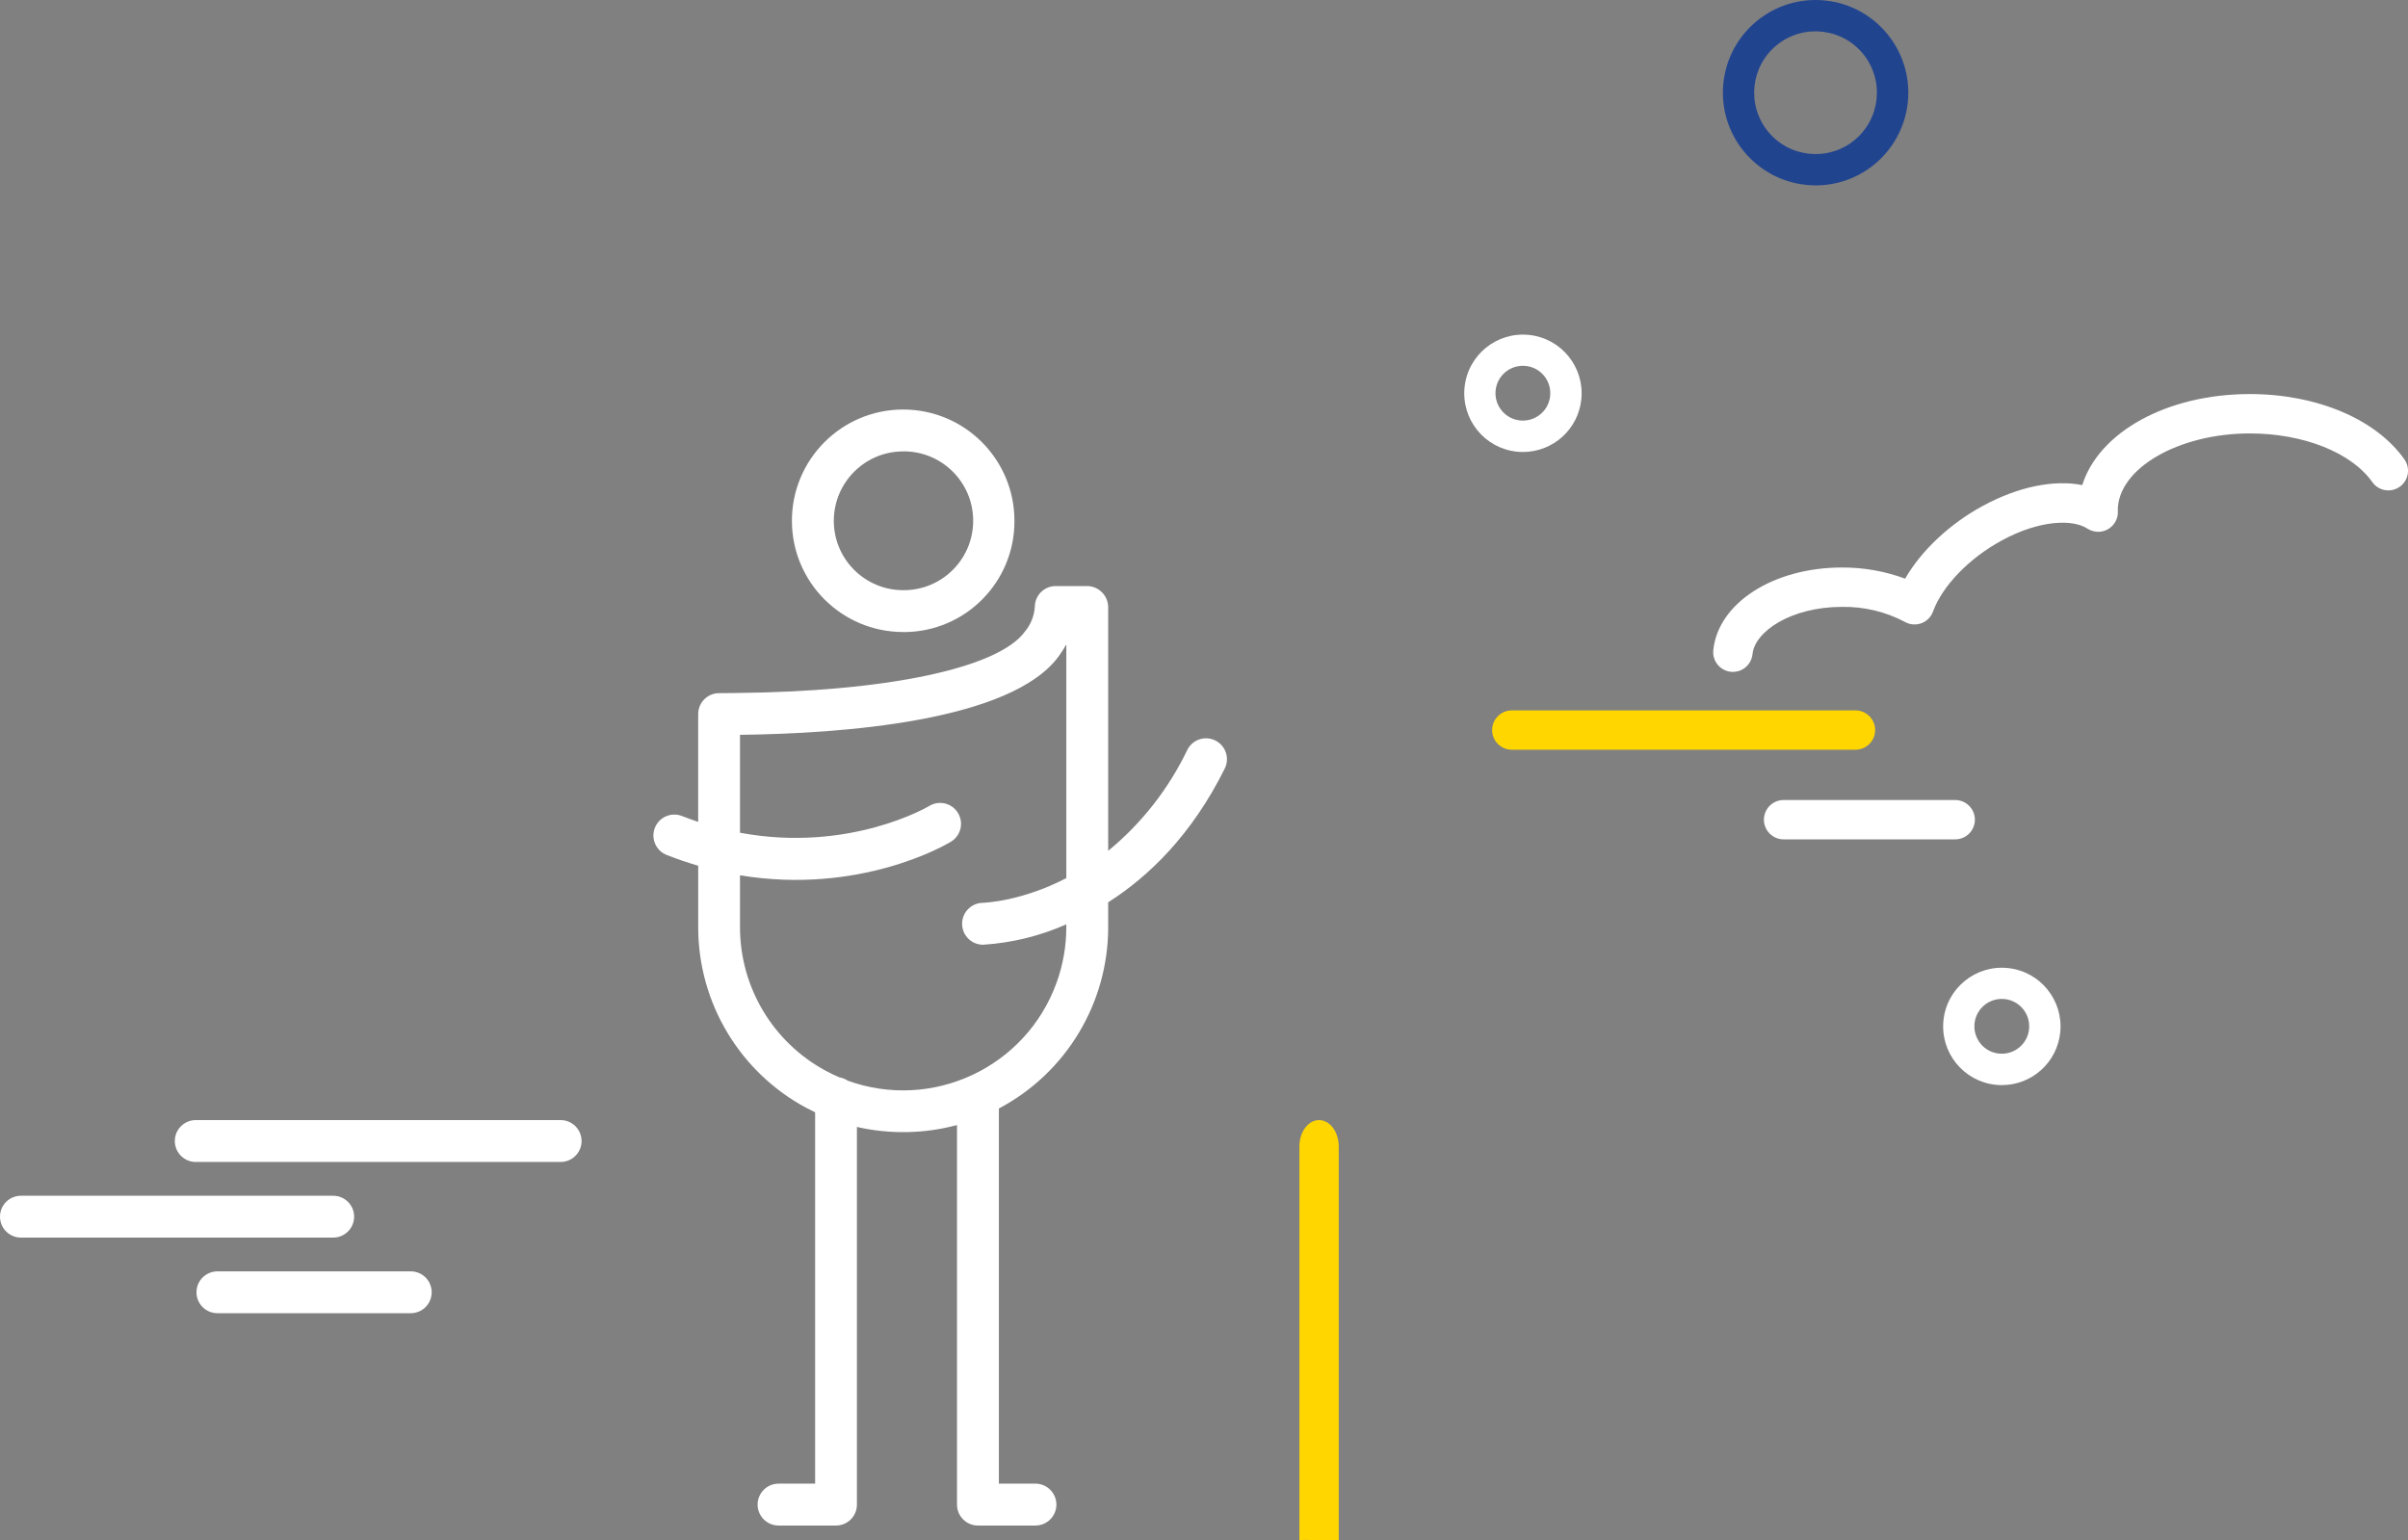
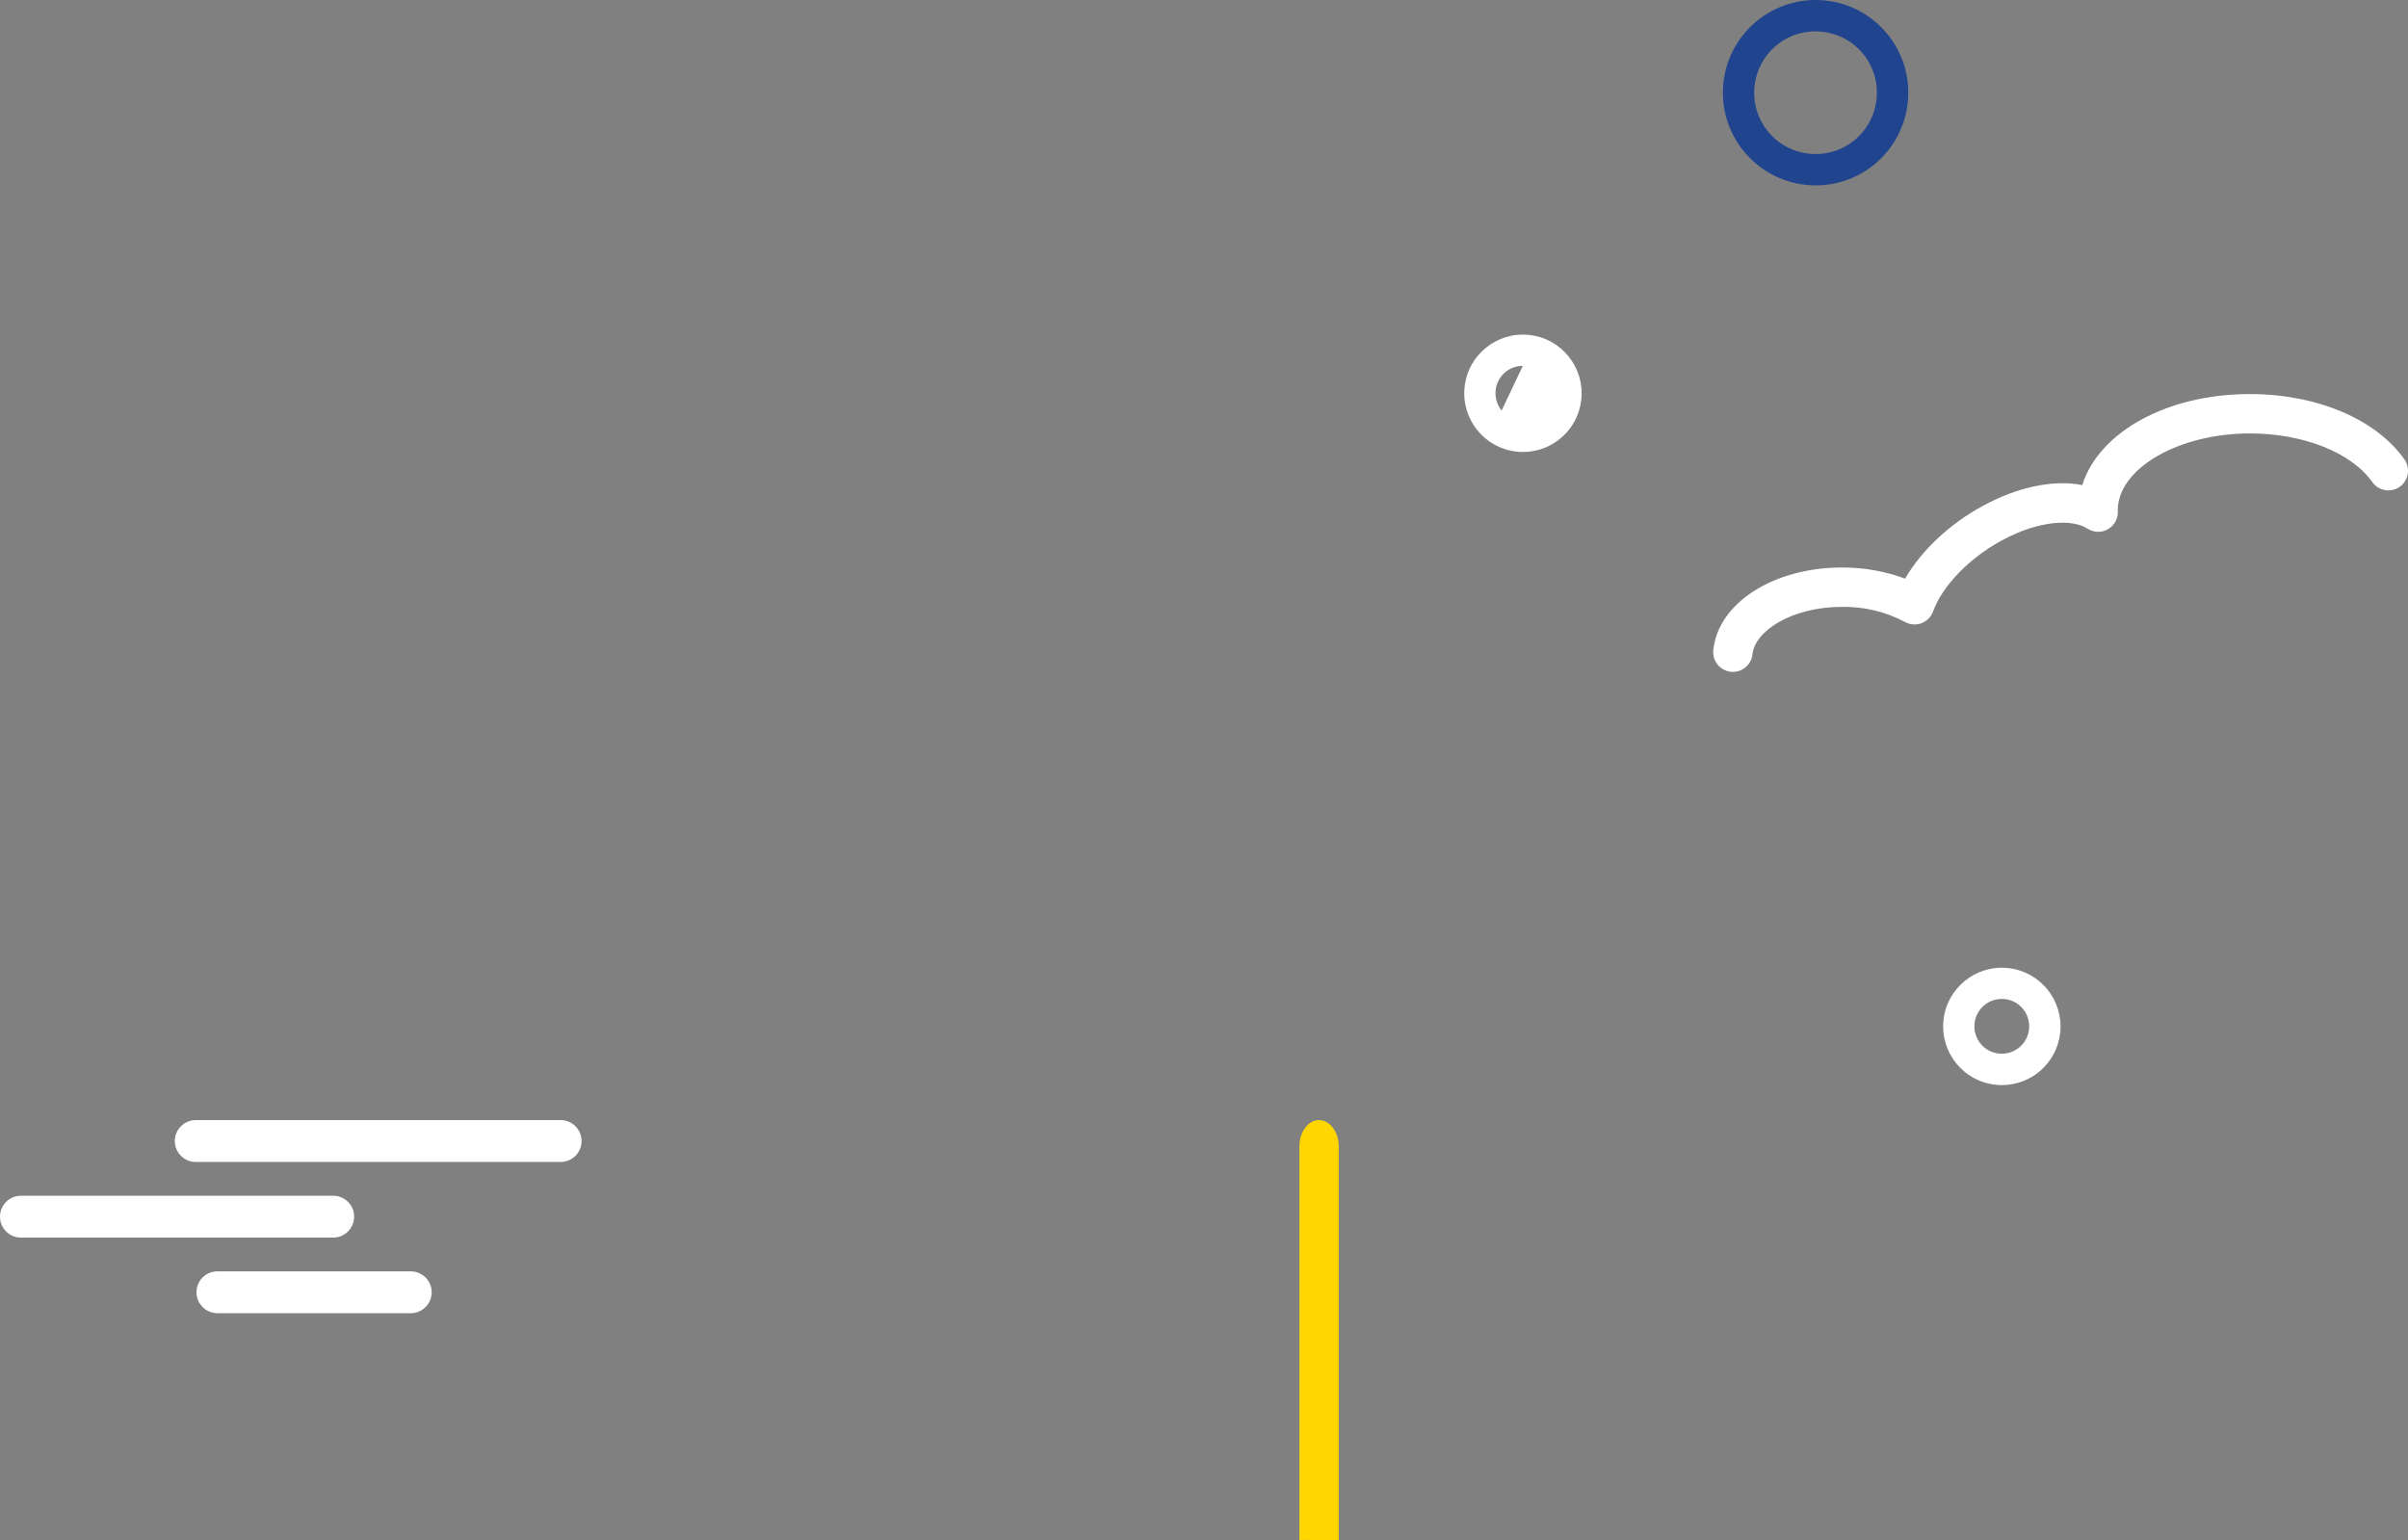
<svg xmlns="http://www.w3.org/2000/svg" id="Calque_1" viewBox="0 0 537.51 343.88">
  <rect x="0" y="0" width="537.51" height="343.88" fill="#808080" stroke="none" />
  <defs>
    <style>.cls-1{fill:#21448f;}.cls-1,.cls-2,.cls-3{stroke-width:0px;}.cls-2{fill:#fff;}.cls-3{fill:#ffd600;}</style>
  </defs>
  <g id="Groupe_91">
    <path id="Tracé_240" class="cls-1" d="m405.28,41.38c-11.43,0-20.69-9.26-20.7-20.69C384.58,9.27,393.84,0,405.27,0c11.43,0,20.69,9.26,20.7,20.69,0,6.24-2.81,12.15-7.66,16.08-3.68,2.99-8.28,4.62-13.02,4.62m-10.66-12.06c4.77,5.87,13.4,6.77,19.27,2s6.77-13.4,2-19.27c-4.77-5.87-13.39-6.77-19.27-2.01-5.87,4.77-6.77,13.39-2.01,19.27Z" />
    <path id="Tracé_241" class="cls-2" d="m91.69,293.16h-43.16c-2.58,0-4.67-2.09-4.67-4.67s2.09-4.67,4.67-4.67h43.16c2.58,0,4.67,2.09,4.67,4.67s-2.09,4.67-4.67,4.67m-17.31-16.88H4.67c-2.58,0-4.67-2.09-4.67-4.67s2.09-4.67,4.67-4.67h69.71c2.58,0,4.67,2.09,4.67,4.67s-2.09,4.67-4.67,4.67m50.76-16.88H43.7c-2.58,0-4.67-2.09-4.68-4.67,0-2.58,2.09-4.67,4.67-4.68h81.45c2.58,0,4.67,2.09,4.68,4.67,0,2.58-2.09,4.67-4.67,4.68h-.01" />
-     <path id="Tracé_242" class="cls-2" d="m186.62,340.56h-12.83c-2.58,0-4.67-2.09-4.68-4.67,0-2.58,2.09-4.67,4.67-4.68h8.17v-82.9c-.7-.33-1.39-.68-2.08-1.05-14.8-7.99-24.02-23.45-24.02-40.27v-13.72c-2.26-.66-4.57-1.45-6.91-2.36-2.43-.88-3.68-3.55-2.81-5.98.88-2.43,3.55-3.68,5.98-2.81.08.03.15.06.23.09,1.18.46,2.35.88,3.51,1.27v-24.07c0-2.57,2.07-4.65,4.63-4.67l3.47-.03c34.05-.29,58.9-5.55,64.84-13.73,1.29-1.55,2.06-3.47,2.2-5.48,0-2.58,2.09-4.67,4.67-4.67h7.01c2.6.03,4.69,2.14,4.7,4.74v54.37c7.46-6.13,13.48-13.82,17.66-22.53,1.15-2.31,3.95-3.25,6.26-2.1s3.25,3.95,2.1,6.26h0c-7.39,14.86-16.98,24.1-26.02,29.86v5.56c-.01,16.97-9.4,32.54-24.4,40.47v83.75h8.16c2.58,0,4.67,2.09,4.68,4.67,0,2.58-2.09,4.67-4.67,4.68h-12.85c-2.58,0-4.67-2.09-4.67-4.67v-84.73c-7.3,1.95-14.97,2.1-22.34.42v84.31c0,2.58-2.09,4.67-4.67,4.67m2.56-99.33c18.92,6.86,39.81-2.91,46.67-21.83,1.44-3.98,2.18-8.18,2.18-12.41v-.64c-5.87,2.6-12.15,4.14-18.55,4.55-2.58.02-4.69-2.06-4.71-4.64-.02-2.53,1.98-4.62,4.51-4.71.65-.02,8.8-.36,18.75-5.52v-52.18c-.5.91-1.06,1.78-1.67,2.62-10.62,14.61-48.62,17.31-71.17,17.57v21.86c24.35,4.54,41.95-5.8,42.15-5.92,2.17-1.39,5.06-.76,6.45,1.41,1.39,2.17.76,5.06-1.41,6.45-.07.05-.15.09-.22.13-.95.58-20.16,11.86-46.97,7.43v11.58c0,13.39,7.34,25.69,19.12,32.05,1,.54,2.03,1.04,3.08,1.48.64.11,1.25.34,1.79.7m12.44-100.12c-13.72,0-24.84-11.12-24.84-24.83,0-13.72,11.12-24.84,24.83-24.84,13.72,0,24.84,11.12,24.84,24.83h0c.08,13.65-10.92,24.77-24.56,24.85-.09,0-.18,0-.27,0m0-40.33c-8.55,0-15.48,6.94-15.49,15.49,0,8.55,6.93,15.49,15.49,15.49h0c8.56.07,15.55-6.81,15.62-15.37.07-8.56-6.81-15.55-15.37-15.62-.08,0-.17,0-.25,0" />
-     <path id="Tracé_243" class="cls-2" d="m339.97,100.9c-.46,0-.93-.02-1.39-.07-7.2-.76-12.41-7.2-11.66-14.4s7.2-12.41,14.4-11.66c7.2.76,12.41,7.2,11.66,14.4-.7,6.66-6.31,11.72-13.01,11.73m-.04-19.24c-3.38,0-6.12,2.75-6.11,6.13,0,1.4.49,2.76,1.37,3.85h0c2.13,2.62,5.99,3.01,8.61.88,2.62-2.13,3.01-5.99.88-8.61-1.16-1.43-2.9-2.26-4.75-2.25" />
+     <path id="Tracé_243" class="cls-2" d="m339.97,100.9c-.46,0-.93-.02-1.39-.07-7.2-.76-12.41-7.2-11.66-14.4s7.2-12.41,14.4-11.66c7.2.76,12.41,7.2,11.66,14.4-.7,6.66-6.31,11.72-13.01,11.73m-.04-19.24c-3.38,0-6.12,2.75-6.11,6.13,0,1.4.49,2.76,1.37,3.85h0" />
    <path id="Tracé_248" class="cls-2" d="m446.87,242.24c-.46,0-.93-.02-1.39-.07-7.2-.76-12.41-7.2-11.66-14.4s7.2-12.41,14.4-11.66c7.2.76,12.41,7.2,11.66,14.4-.7,6.66-6.31,11.72-13.01,11.73m-.04-19.24c-3.38,0-6.12,2.75-6.11,6.13,0,1.4.49,2.76,1.37,3.85h0c2.13,2.62,5.99,3.01,8.61.88,2.62-2.13,3.01-5.99.88-8.61-1.16-1.43-2.9-2.26-4.75-2.25" />
-     <path id="Tracé_244" class="cls-2" d="m436.44,187.38h-38.31c-2.42,0-4.39-1.97-4.39-4.39s1.97-4.39,4.39-4.39h38.31c2.42,0,4.39,1.97,4.39,4.39s-1.97,4.39-4.39,4.39" />
-     <path id="Tracé_245" class="cls-3" d="m414.18,167.37h-76.72c-2.42,0-4.39-1.97-4.39-4.39s1.97-4.39,4.39-4.39h76.72c2.42,0,4.39,1.97,4.39,4.39s-1.97,4.39-4.39,4.39" />
    <path id="Tracé_247" class="cls-3" d="m290.05,343.85v-87.92c0-3.25,1.97-5.88,4.39-5.88s4.39,2.63,4.39,5.88v87.93c.13.13-8.99-.25-8.78,0" />
    <path id="Tracé_246" class="cls-2" d="m386.81,149.99c-.15,0-.3,0-.44-.02-2.41-.24-4.17-2.4-3.93-4.81,1.06-10.53,13.41-18.47,28.72-18.47,4.81-.02,9.59.82,14.1,2.49,3.6-6.25,9.92-12.23,17.37-16.26,7.91-4.29,15.87-5.88,22.17-4.63,3.69-11.76,18.8-20.32,37.41-20.32,14.93,0,28.15,5.59,34.5,14.58,1.4,1.98.93,4.72-1.05,6.12-1.98,1.4-4.72.93-6.12-1.05h0c-4.66-6.6-15.38-10.86-27.32-10.86-15.99,0-29.49,7.86-29.49,17.16v-.02c.23,2.41-1.53,4.56-3.94,4.8-1,.1-2.01-.15-2.86-.7-3.09-2.04-10.39-2.08-19.11,2.66-7.24,3.92-13.26,10.14-15.33,15.85-.83,2.28-3.34,3.46-5.62,2.63-.23-.08-.46-.19-.67-.31-4.32-2.28-9.15-3.43-14.03-3.35-11.32,0-19.47,5.46-19.98,10.56-.23,2.24-2.11,3.95-4.36,3.95" />
  </g>
</svg>